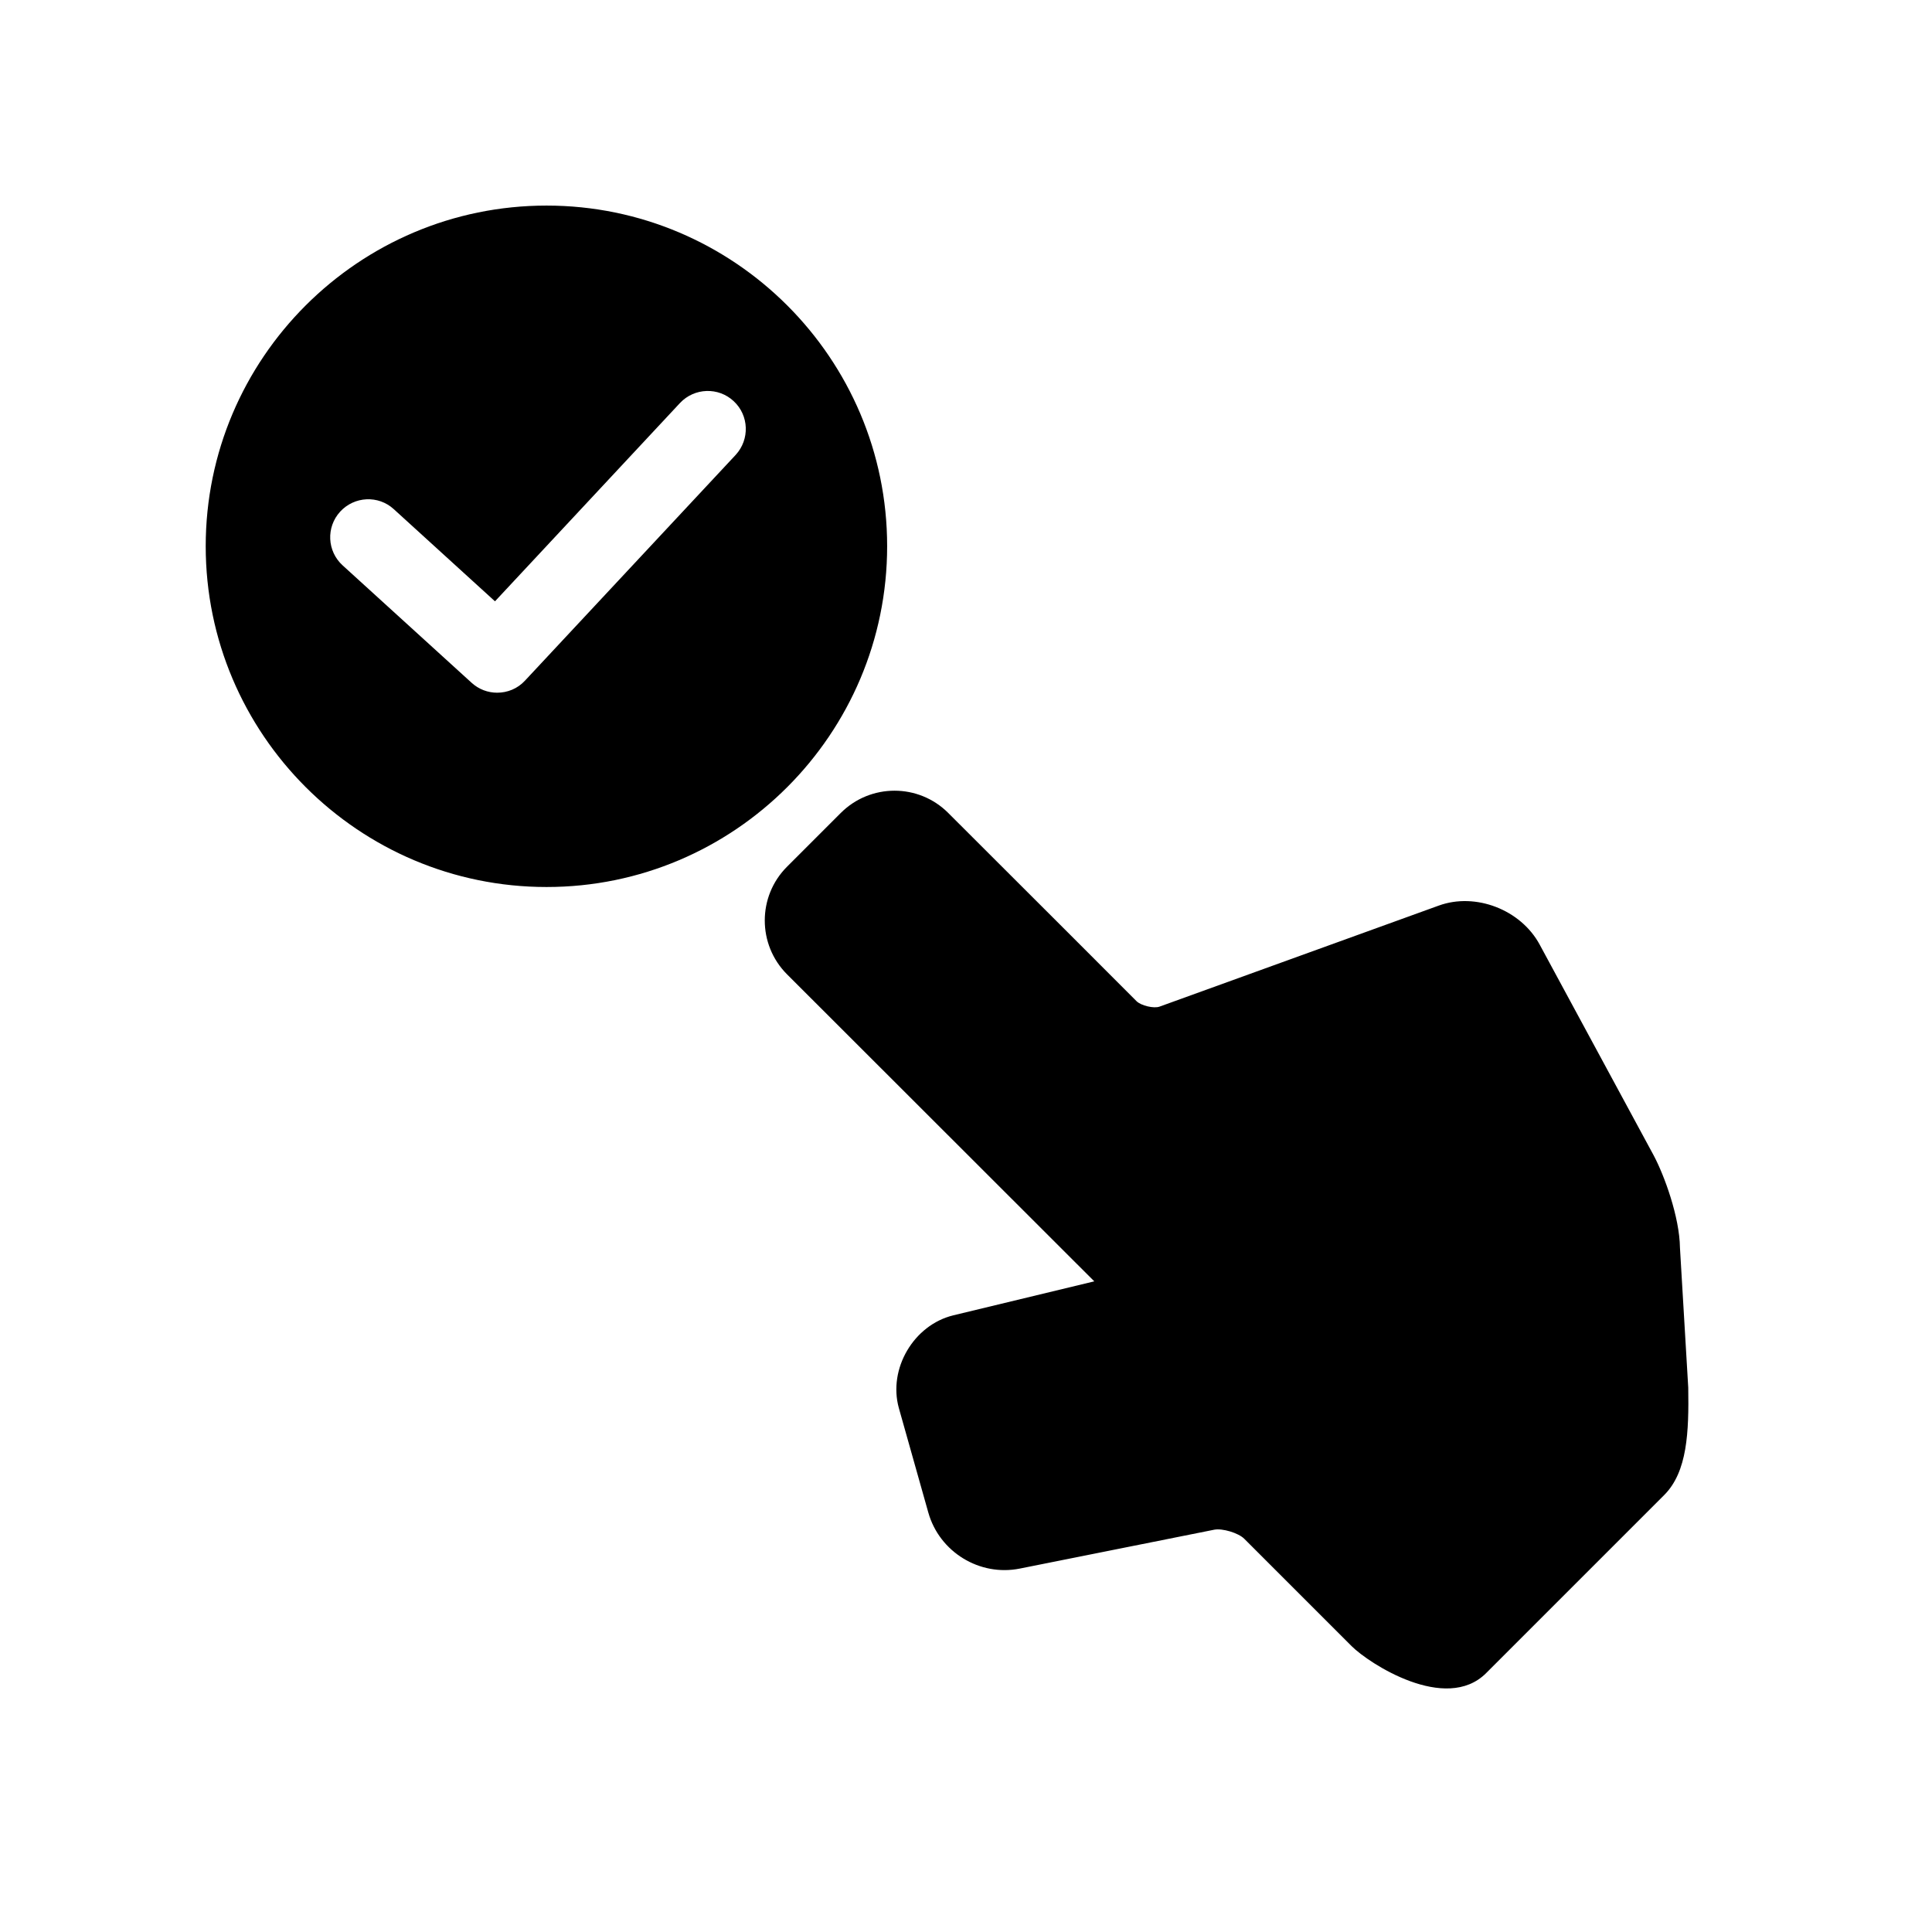
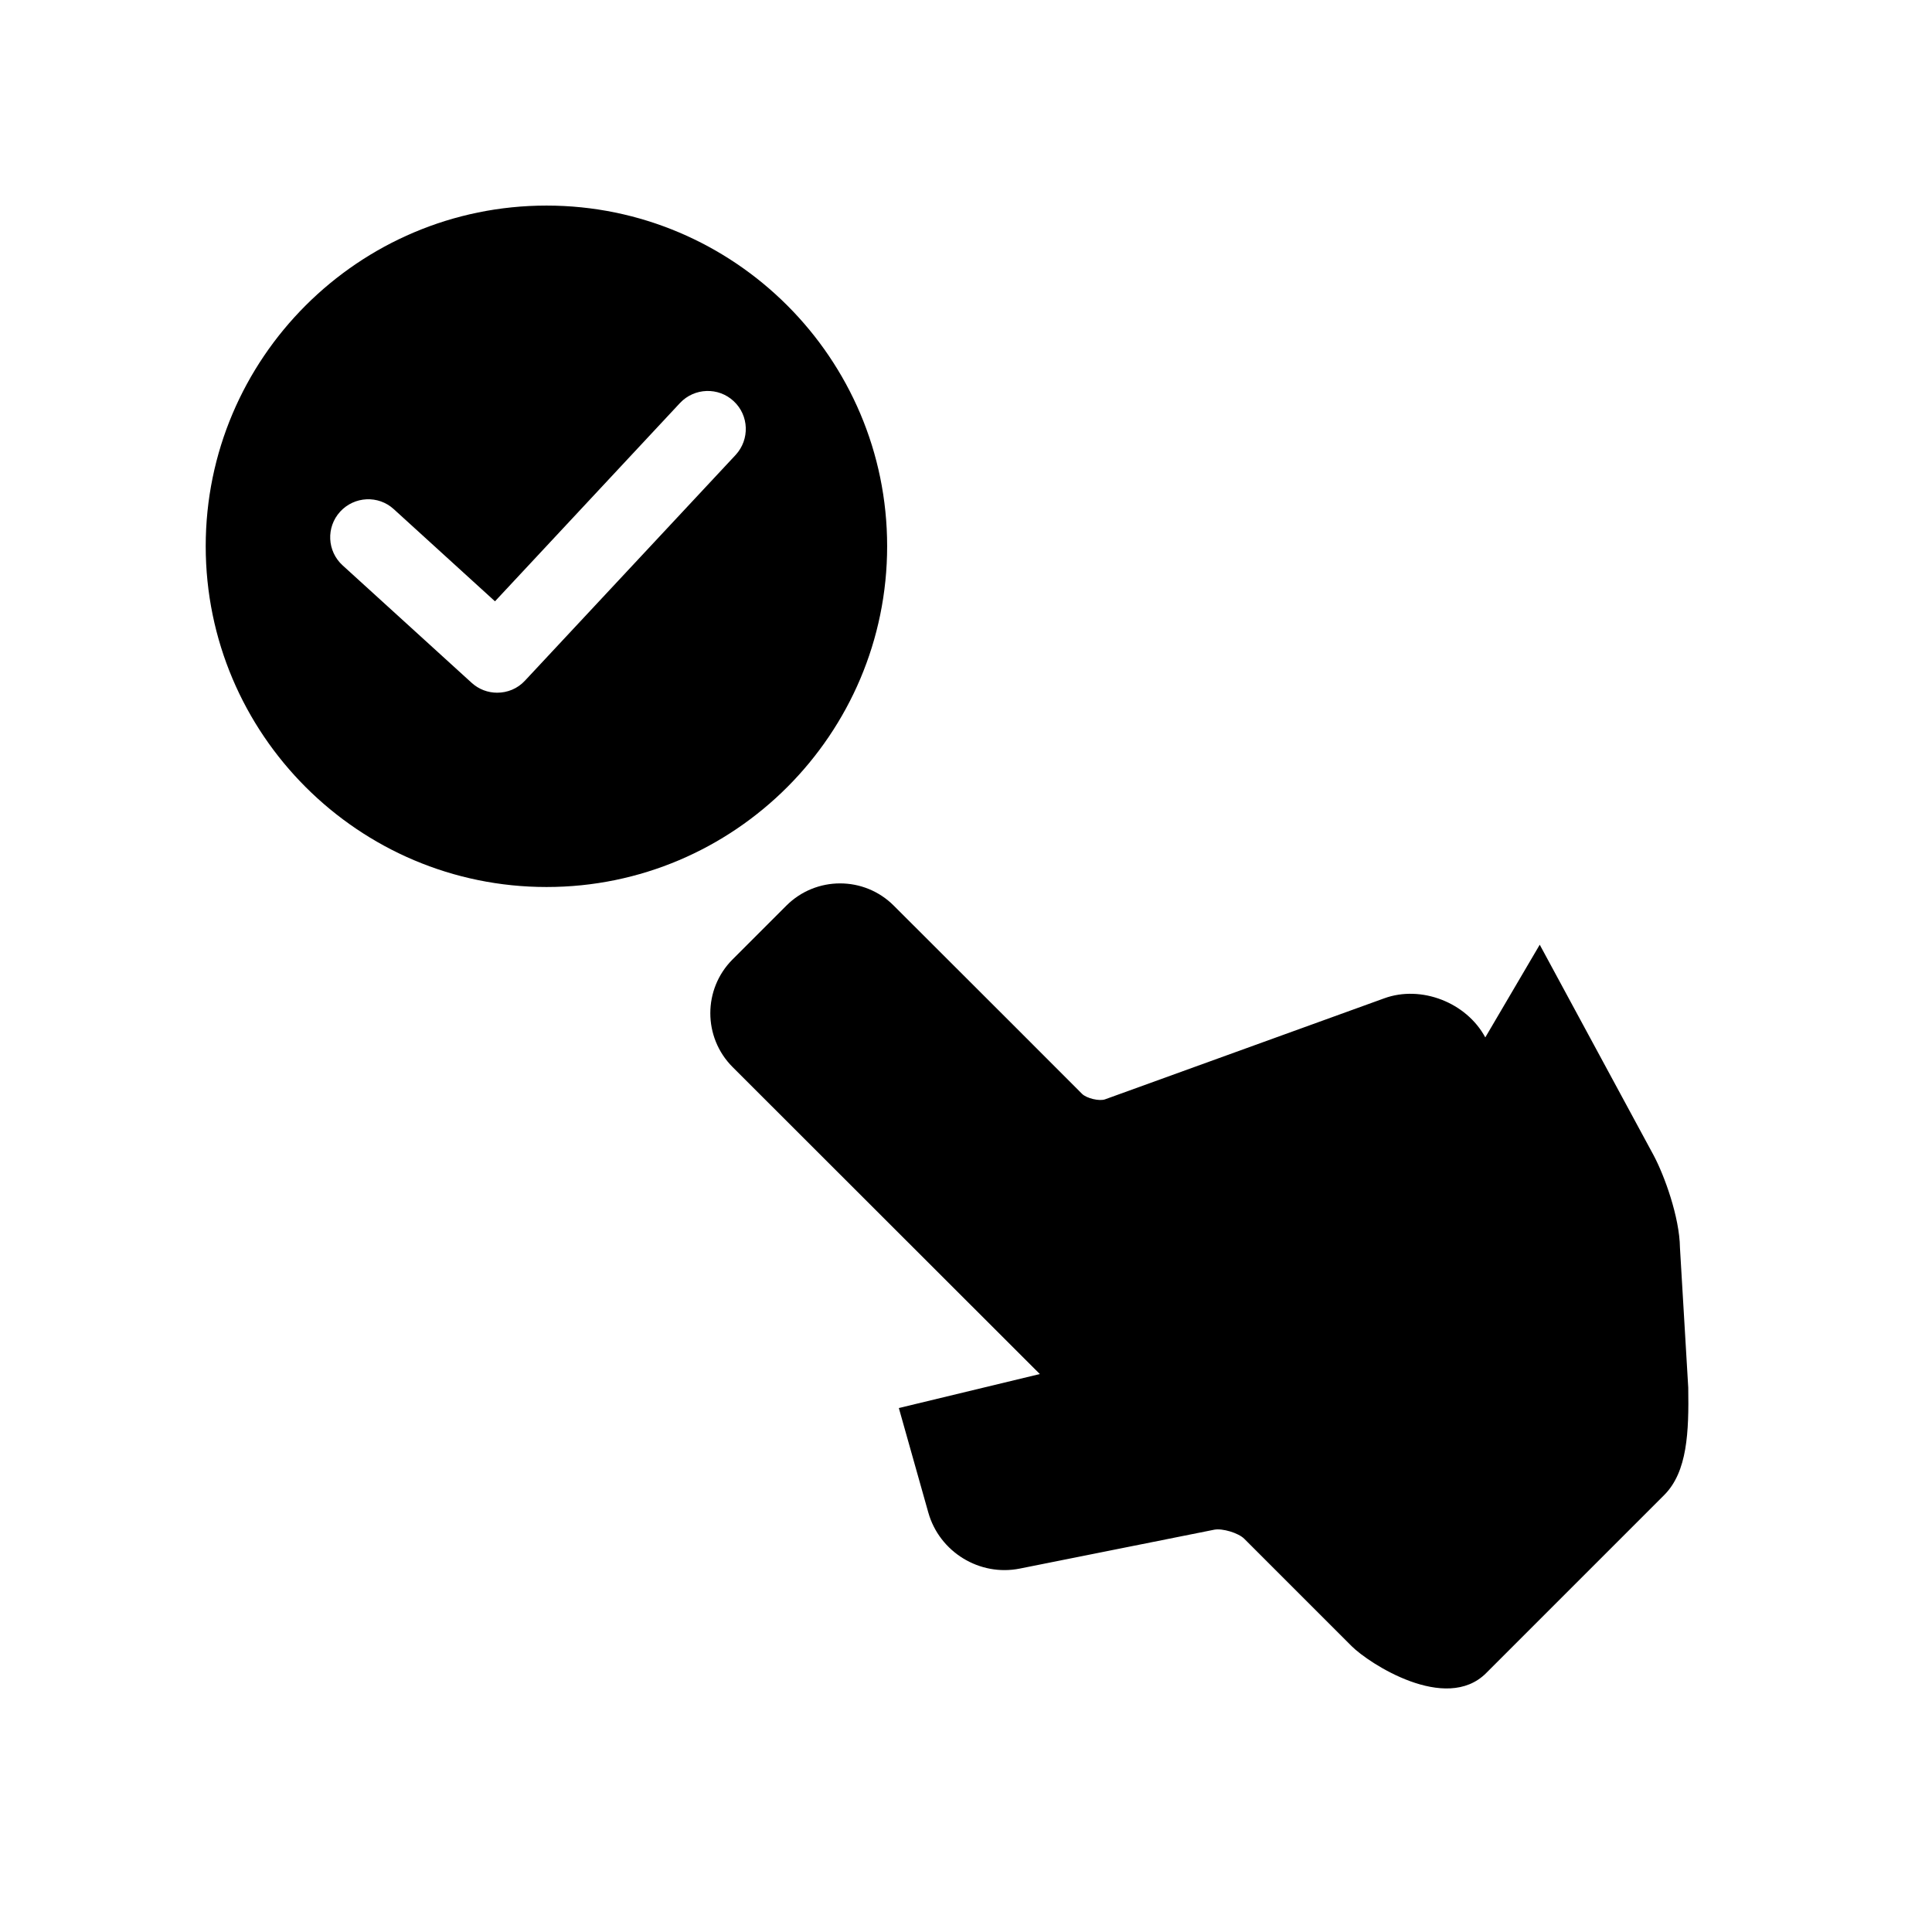
<svg xmlns="http://www.w3.org/2000/svg" fill="#000000" width="800px" height="800px" version="1.1" viewBox="144 144 512 512">
-   <path d="m288.84 198.48c-49.816 0-90.324 40.508-90.324 90.262 0 49.816 40.527 90.324 90.324 90.324 49.758 0.02 90.262-40.508 90.262-90.324 0-49.777-40.508-90.262-90.262-90.262zm50.117 66.078-55.844 59.832c-1.973 2.137-4.652 3.184-7.375 3.184-2.398 0-4.836-0.867-6.769-2.641l-34.16-31.094c-4.129-3.75-4.434-10.117-0.664-14.246 3.75-4.09 10.117-4.414 14.207-0.664l26.824 24.426 49.031-52.559c3.809-4.051 10.195-4.273 14.246-0.465 4.051 3.766 4.273 10.137 0.504 14.227zm213.09 129.8 30.188 55.82c2.84 5.32 6.871 16.383 6.973 24.504l2.195 37.059c0.18 11.75-0.203 22.27-6.367 28.457l-47.195 47.195c-10.699 10.699-31.094-2.602-35.629-7.133l-28.496-28.496c-1.551-1.531-5.785-2.801-7.918-2.379l-51.508 10.297c-10.66 2.156-21.34-4.375-24.285-14.871l-7.801-27.668c-2.883-10.398 3.93-22.008 14.43-24.566l37.363-9.008-49.172-49.133-32.266-32.242c-7.859-7.879-7.84-20.656 0-28.496l14.246-14.246c7.879-7.879 20.637-7.879 28.496 0l31.68 31.641 18.199 18.219c1.188 1.188 4.613 2.016 6.125 1.449l73.961-26.762c9.773-3.566 21.785 1.07 26.781 10.359z" />
+   <path d="m288.84 198.48c-49.816 0-90.324 40.508-90.324 90.262 0 49.816 40.527 90.324 90.324 90.324 49.758 0.02 90.262-40.508 90.262-90.324 0-49.777-40.508-90.262-90.262-90.262zm50.117 66.078-55.844 59.832c-1.973 2.137-4.652 3.184-7.375 3.184-2.398 0-4.836-0.867-6.769-2.641l-34.16-31.094c-4.129-3.75-4.434-10.117-0.664-14.246 3.75-4.09 10.117-4.414 14.207-0.664l26.824 24.426 49.031-52.559c3.809-4.051 10.195-4.273 14.246-0.465 4.051 3.766 4.273 10.137 0.504 14.227zm213.09 129.8 30.188 55.82c2.84 5.32 6.871 16.383 6.973 24.504l2.195 37.059c0.18 11.75-0.203 22.27-6.367 28.457l-47.195 47.195c-10.699 10.699-31.094-2.602-35.629-7.133l-28.496-28.496c-1.551-1.531-5.785-2.801-7.918-2.379l-51.508 10.297c-10.66 2.156-21.34-4.375-24.285-14.871l-7.801-27.668l37.363-9.008-49.172-49.133-32.266-32.242c-7.859-7.879-7.84-20.656 0-28.496l14.246-14.246c7.879-7.879 20.637-7.879 28.496 0l31.68 31.641 18.199 18.219c1.188 1.188 4.613 2.016 6.125 1.449l73.961-26.762c9.773-3.566 21.785 1.07 26.781 10.359z" />
</svg>